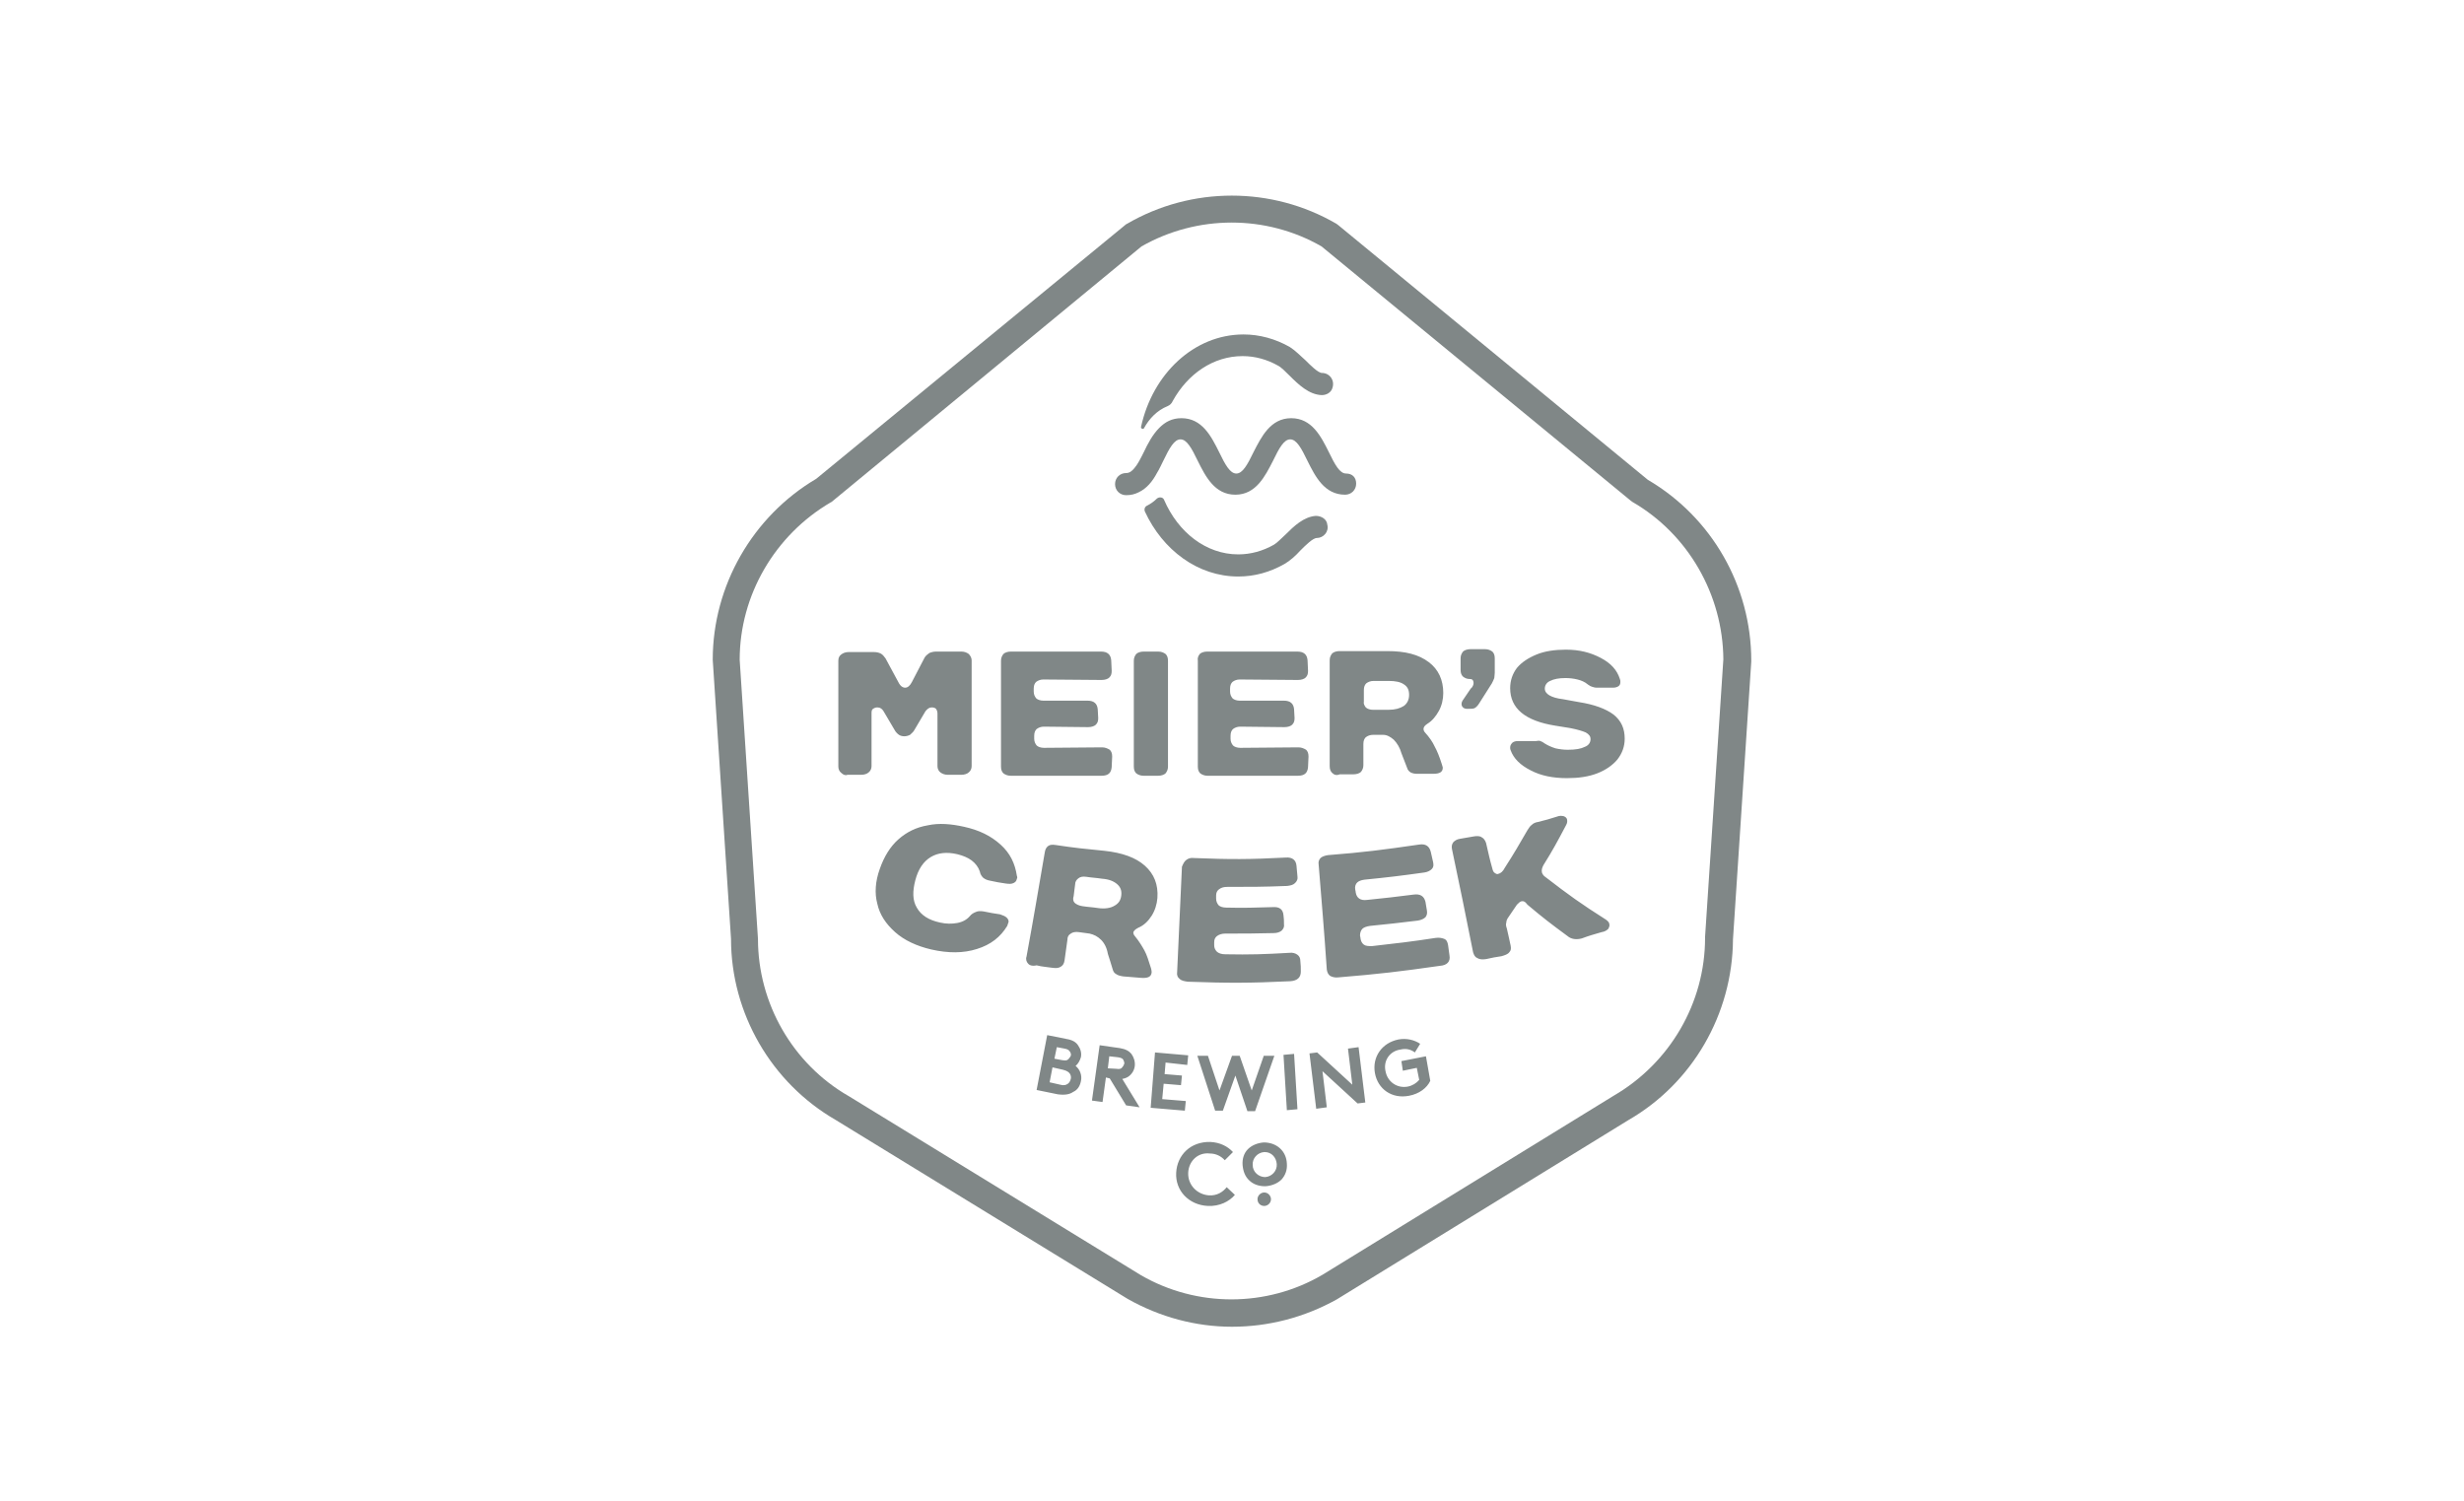
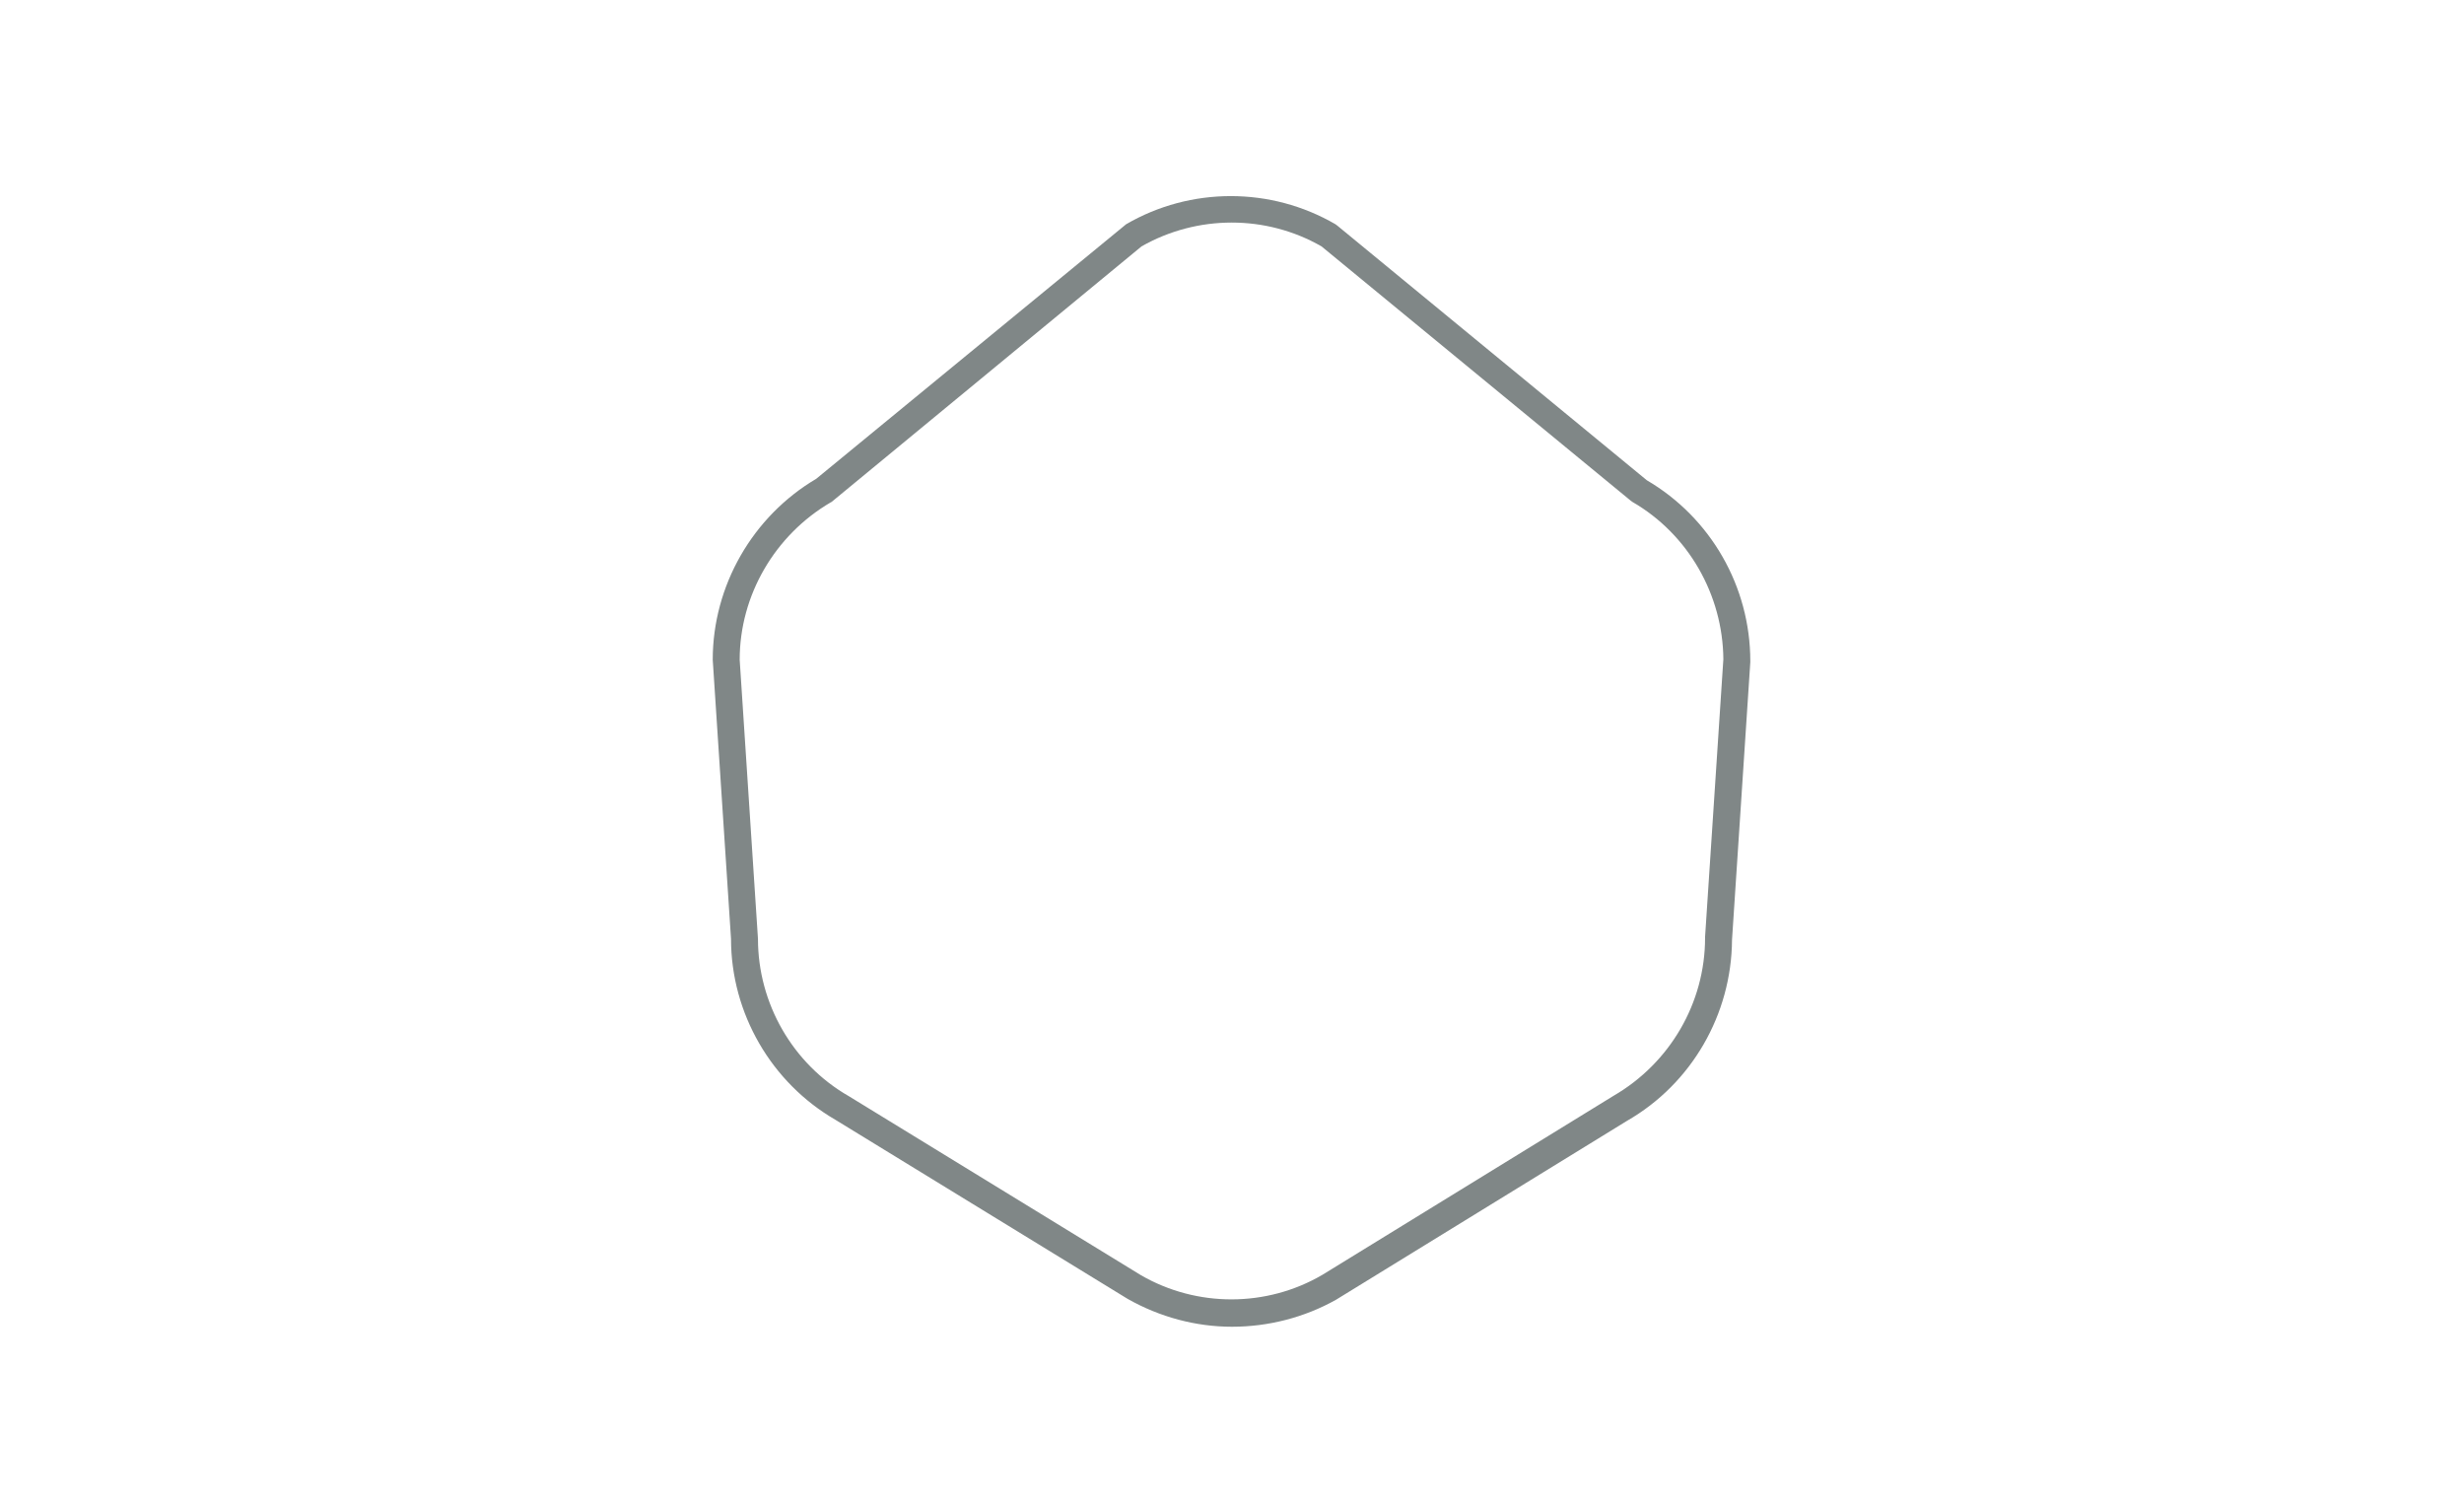
<svg xmlns="http://www.w3.org/2000/svg" version="1.1" id="Layer_1" x="0px" y="0px" viewBox="0 0 512 312" style="enable-background:new 0 0 512 312;" xml:space="preserve">
  <style type="text/css">
	.st0{fill:#808787;}
</style>
  <g>
-     <path class="st0" d="M153.7,137.1l3.8,58c0,13.4,7.2,26,18.9,32.7l60.7,37.2c11.6,6.7,26.1,6.7,37.7-0.1l60.5-37.2   c11.7-6.8,19-19.3,19-32.8v-0.2l3.8-57.7c-0.1-13.4-7.3-26-18.9-32.7l-0.4-0.3l-64.2-52.8c-11.5-6.6-25.8-6.6-37.4,0l-64.4,53.1   l-0.2,0.1C161,111.2,153.7,123.7,153.7,137.1 M256,275.7c-7.5,0-15-2-21.7-5.8l-60.7-37.2c-13.3-7.7-21.7-22.1-21.7-37.6l-3.8-58   c0-15.4,8.3-29.8,21.5-37.6L234,46.6l0.2-0.1c13.4-7.8,30.1-7.8,43.5,0l0.4,0.3l64.3,52.9c13.3,7.8,21.5,22.1,21.5,37.6v0.2   l-3.8,57.7c-0.1,15.5-8.4,29.9-21.8,37.6l-60.5,37.2C271,273.8,263.5,275.7,256,275.7" />
-     <path class="st0" d="M320.1,154c0.2,0.1,0.5,0.2,0.6,0.3c0.2,0.1,0.2,0.2,0.3,0.2c0.6,0.4,1.3,0.7,2.2,1c0.9,0.2,1.7,0.3,2.6,0.3   c1.6,0,2.7-0.2,3.5-0.6c0.8-0.3,1.2-0.9,1.2-1.6c0-0.6-0.3-1-1-1.4c-0.7-0.3-1.7-0.6-3.2-0.9l-3.1-0.5c-6.3-1-9.4-3.6-9.4-7.8   c0-1.6,0.5-3,1.4-4.2c1-1.2,2.4-2.1,4.1-2.8s3.8-1,6.1-1c2.8,0,5.1,0.6,7.2,1.7c2.1,1.1,3.4,2.5,4,4.4c0.1,0.2,0.1,0.4,0.1,0.6   c0,0.4-0.1,0.7-0.4,0.9c-0.3,0.2-0.7,0.3-1.1,0.3h-3.4c-0.4,0-0.7-0.1-1-0.2c-0.3-0.1-0.5-0.2-0.6-0.3c-0.2-0.1-0.3-0.2-0.3-0.2   c-0.6-0.5-1.3-0.8-2.1-1c-0.8-0.2-1.7-0.3-2.5-0.3c-1.4,0-2.4,0.2-3.2,0.6c-0.7,0.3-1.1,0.9-1.1,1.6c0,1.1,1.3,1.9,3.8,2.2l3.3,0.6   c3.2,0.5,5.6,1.4,7.2,2.6c1.6,1.3,2.3,2.9,2.3,5c0,1.6-0.5,3-1.5,4.3c-1,1.2-2.4,2.2-4.2,2.9s-3.9,1-6.3,1c-2.9,0-5.4-0.5-7.5-1.6   c-2.2-1.1-3.6-2.5-4.2-4.2c-0.1-0.2-0.1-0.3-0.1-0.6c0-0.4,0.2-0.7,0.5-1c0.3-0.2,0.6-0.3,1.1-0.3h3.7   C319.6,153.9,319.9,153.9,320.1,154 M306.2,141.9c0-0.2-0.1-0.5-0.2-0.6c-0.2-0.2-0.4-0.2-0.6-0.2c-0.6,0-1-0.2-1.4-0.5   c-0.3-0.3-0.5-0.7-0.5-1.4v-2.4c0-0.6,0.2-1,0.5-1.4c0.3-0.3,0.9-0.5,1.5-0.5h3.1c0.6,0,1.1,0.2,1.5,0.5c0.3,0.3,0.5,0.7,0.5,1.4v3   c0,0.5-0.1,0.8-0.1,1.1c-0.1,0.3-0.3,0.7-0.5,1.1l-2.6,4.1c-0.3,0.5-0.6,0.8-0.9,1s-0.8,0.2-1.6,0.2c-0.4,0-0.7-0.1-0.9-0.3   c-0.2-0.2-0.3-0.4-0.3-0.7c0-0.3,0.1-0.5,0.2-0.7l1.7-2.5C306,142.8,306.2,142.3,306.2,141.9 M283.8,147c0.3,0.3,0.9,0.5,1.5,0.5   h3.2c1.4,0,2.4-0.3,3.2-0.8c0.7-0.5,1.1-1.3,1.1-2.3c0-1-0.3-1.7-1.1-2.2c-0.7-0.5-1.8-0.7-3.1-0.7h-3.2c-0.6,0-1.1,0.2-1.5,0.5   c-0.3,0.3-0.5,0.7-0.5,1.4v2.4C283.3,146.2,283.5,146.6,283.8,147 M276.8,160.6c-0.3-0.3-0.5-0.7-0.5-1.4v-22c0-0.6,0.2-1,0.5-1.4   c0.3-0.3,0.9-0.5,1.5-0.5h10c3.7,0,6.5,0.7,8.6,2.3c2,1.5,3,3.7,3,6.4c0,1.3-0.3,2.6-0.9,3.7c-0.6,1.1-1.4,2.1-2.4,2.7   c-0.6,0.4-0.8,0.7-0.8,1.1c0,0.2,0.1,0.5,0.3,0.7c0.9,1,1.6,2,2,2.9c0.5,0.9,1,2.1,1.5,3.7c0.1,0.4,0.2,0.6,0.2,0.7   c0,0.9-0.6,1.3-2,1.3h-3.3c-0.6,0-1-0.1-1.4-0.3c-0.3-0.2-0.6-0.5-0.7-0.9l-1.2-3.1c-0.3-1.1-0.9-2.1-1.6-2.8c-0.7-0.6-1.4-1-2.2-1   h-2.1c-0.6,0-1.1,0.2-1.5,0.5c-0.3,0.3-0.5,0.7-0.5,1.4v4.4c0,0.6-0.2,1-0.5,1.4c-0.3,0.3-0.9,0.5-1.5,0.5h-2.9   C277.7,161.2,277.2,161,276.8,160.6 M249.3,135.9c0.3-0.3,0.9-0.5,1.5-0.5h18.8c1.3,0,2,0.6,2.1,1.8l0.1,2.2c0,0.6-0.1,1-0.5,1.4   c-0.3,0.3-0.9,0.5-1.6,0.5l-12.1-0.1c-0.6,0-1.1,0.2-1.5,0.5c-0.3,0.3-0.5,0.7-0.5,1.4v0.6c0,0.6,0.2,1,0.5,1.4   c0.3,0.3,0.9,0.5,1.5,0.5h9.2c1.3,0,2,0.6,2.1,1.8l0.1,1.8c0,0.6-0.1,1-0.5,1.4c-0.3,0.3-0.9,0.5-1.6,0.5l-9.2-0.1   c-0.6,0-1.1,0.2-1.5,0.5c-0.3,0.3-0.5,0.7-0.5,1.4v0.6c0,0.6,0.2,1,0.5,1.4c0.3,0.3,0.9,0.5,1.5,0.5l12.1-0.1   c0.6,0,1.1,0.2,1.6,0.5c0.3,0.3,0.5,0.7,0.5,1.4l-0.1,2.2c-0.1,1.2-0.7,1.8-2.1,1.8h-18.8c-0.6,0-1.1-0.2-1.5-0.5   c-0.3-0.3-0.5-0.7-0.5-1.4v-22C248.8,136.7,249,136.3,249.3,135.9 M236.1,135.9c0.3-0.3,0.9-0.5,1.5-0.5h3.1c0.6,0,1.1,0.2,1.5,0.5   c0.3,0.3,0.5,0.7,0.5,1.4v22c0,0.6-0.2,1-0.5,1.4c-0.3,0.3-0.9,0.5-1.5,0.5h-3.1c-0.6,0-1.1-0.2-1.5-0.5c-0.3-0.3-0.5-0.7-0.5-1.4   v-22C235.6,136.7,235.8,136.3,236.1,135.9 M208.5,135.9c0.3-0.3,0.9-0.5,1.5-0.5h18.8c1.3,0,2,0.6,2.1,1.8l0.1,2.2   c0,0.6-0.1,1-0.5,1.4c-0.3,0.3-0.9,0.5-1.6,0.5l-12.1-0.1c-0.6,0-1.1,0.2-1.5,0.5c-0.3,0.3-0.5,0.7-0.5,1.4v0.6   c0,0.6,0.2,1,0.5,1.4c0.3,0.3,0.9,0.5,1.5,0.5h9.2c1.3,0,2,0.6,2.1,1.8l0.1,1.8c0,0.6-0.1,1-0.5,1.4c-0.3,0.3-0.9,0.5-1.6,0.5   l-9.2-0.1c-0.6,0-1.1,0.2-1.5,0.5c-0.3,0.3-0.5,0.7-0.5,1.4v0.6c0,0.6,0.2,1,0.5,1.4c0.3,0.3,0.9,0.5,1.5,0.5l12.1-0.1   c0.6,0,1.1,0.2,1.6,0.5c0.3,0.3,0.5,0.7,0.5,1.4l-0.1,2.2c-0.1,1.2-0.7,1.8-2.1,1.8H210c-0.6,0-1.1-0.2-1.5-0.5   c-0.3-0.3-0.5-0.7-0.5-1.4v-22C208,136.7,208.2,136.3,208.5,135.9 M174.8,160.6c-0.4-0.3-0.6-0.8-0.6-1.3v-22c0-0.6,0.2-1,0.6-1.3   c0.4-0.3,0.9-0.5,1.5-0.5h5.3c0.5,0,1,0.1,1.4,0.3s0.7,0.6,1,1l2.7,5c0.4,0.8,0.9,1.1,1.4,1.1s1-0.4,1.4-1.2l2.6-5   c0.2-0.4,0.6-0.7,1-1c0.5-0.2,0.9-0.3,1.4-0.3h5.3c0.6,0,1.1,0.2,1.5,0.5c0.3,0.3,0.6,0.8,0.6,1.3v22c0,0.5-0.2,1-0.6,1.3   c-0.3,0.3-0.9,0.5-1.5,0.5h-2.9c-0.6,0-1.1-0.2-1.5-0.5s-0.6-0.8-0.6-1.3v-10.9c0-0.4-0.1-0.7-0.3-1c-0.2-0.2-0.5-0.3-0.9-0.3   c-0.5,0-0.9,0.3-1.3,0.8l-2.3,3.9c-0.2,0.4-0.6,0.7-0.9,1c-0.4,0.2-0.8,0.3-1.2,0.3s-0.8-0.1-1.1-0.3c-0.3-0.2-0.7-0.6-0.9-1   l-2.3-3.9c-0.3-0.5-0.7-0.8-1.3-0.8c-0.3,0-0.6,0.1-0.9,0.3s-0.3,0.6-0.3,1v10.9c0,0.5-0.2,1-0.6,1.3c-0.3,0.3-0.9,0.5-1.5,0.5   h-2.9C175.7,161.2,175.2,161,174.8,160.6 M279.7,98.4c-1.3,0-2.3-1.8-3.6-4.5c-1.6-3.2-3.5-7-7.8-7s-6.2,3.9-7.8,7   c-1.3,2.7-2.3,4.5-3.6,4.5s-2.3-1.8-3.6-4.5c-1.6-3.2-3.5-7-7.8-7c-2,0-3.4,0.8-4.6,2c-1.4,1.4-2.4,3.3-3.2,5   c-0.7,1.4-1.3,2.6-2,3.4c-0.5,0.6-1,1-1.7,1c-1.3,0-2.3,1-2.3,2.3s1,2.3,2.3,2.3c1,0,1.8-0.2,2.6-0.6c1.7-0.8,2.9-2.3,3.8-4   c0.5-0.8,0.9-1.7,1.3-2.5c1.3-2.7,2.3-4.5,3.6-4.5c1.3,0,2.3,1.8,3.6,4.5c1.6,3.2,3.5,7,7.8,7s6.2-3.9,7.8-7   c1.3-2.7,2.3-4.5,3.6-4.5s2.3,1.8,3.6,4.5c1.6,3.2,3.5,7,7.8,7c1.3,0,2.3-1,2.3-2.3S281,98.4,279.7,98.4 M273.4,107.2   c-2.5,0.2-4.5,2.1-6.3,3.9c-0.9,0.8-1.7,1.7-2.4,2.1c-2.3,1.3-4.8,2-7.4,2c-6.7,0-12.5-4.6-15.4-11.3c-0.2-0.6-1-0.7-1.5-0.3   c-0.6,0.6-1.3,1.1-2.1,1.5c-0.4,0.2-0.6,0.7-0.4,1.2c3.7,8,11,13.5,19.4,13.5c3.4,0,6.6-0.9,9.6-2.6c1.2-0.7,2.3-1.7,3.3-2.8   c1-1,2.6-2.6,3.4-2.6c1.4,0,2.6-1.3,2.2-2.8C275.7,107.9,274.6,107.2,273.4,107.2 M242.6,84.4c0.5-0.2,0.9-0.6,1.1-1.1   c3.1-5.6,8.4-9.3,14.5-9.3c2.6,0,5.1,0.7,7.4,2c0.6,0.3,1.6,1.3,2.4,2.1c1.8,1.8,4,3.9,6.6,4h0.1c0.9,0,1.8-0.5,2.1-1.3   c0.7-1.7-0.5-3.3-2.1-3.3c-0.8,0-2.4-1.6-3.4-2.6c-1.1-1-2.2-2.1-3.3-2.8c-3-1.7-6.3-2.6-9.6-2.6c-10.3,0-18.9,8.2-21.3,19.2   c-0.1,0.3,0.4,0.6,0.6,0.3C238.8,87,240.4,85.3,242.6,84.4 M316.1,187.3c-0.3,0.1-0.5,0.3-0.9,0.7c-0.7,1-1,1.5-1.7,2.5   c-0.3,0.4-0.5,0.8-0.5,1.2c-0.1,0.3-0.1,0.7,0.1,1.2c0.3,1.4,0.5,2.1,0.8,3.6c0.1,0.6,0.1,1-0.3,1.4c-0.3,0.4-0.9,0.6-1.6,0.8   c-1.3,0.2-1.9,0.3-3.2,0.6c-0.7,0.1-1.3,0.1-1.8-0.2c-0.5-0.2-0.7-0.6-0.9-1.2c-1.7-8.6-2.6-12.9-4.4-21.5c-0.1-0.6,0-1,0.3-1.4   c0.3-0.3,0.7-0.6,1.4-0.7c1.1-0.2,1.7-0.3,2.9-0.5c0.6-0.1,1.2-0.1,1.6,0.2c0.4,0.2,0.7,0.6,0.9,1.2c0.5,2.1,0.7,3.2,1.3,5.3   c0.1,0.4,0.2,0.7,0.5,0.9s0.5,0.3,0.7,0.2c0.5-0.1,1-0.5,1.4-1.3c2-3.1,2.9-4.7,4.7-7.8c0.3-0.5,0.6-0.9,0.9-1.1   c0.3-0.3,0.7-0.5,1.3-0.6c1.6-0.4,2.4-0.6,3.9-1.1c0.5-0.2,1-0.2,1.4-0.1c0.3,0.1,0.6,0.3,0.7,0.6c0.1,0.4,0.1,0.8-0.2,1.3   c-1.8,3.4-2.7,5.1-4.7,8.3c-0.3,0.6-0.4,1-0.3,1.5c0.1,0.3,0.3,0.7,0.8,1c4.8,3.7,7.3,5.5,12.5,8.8c0.4,0.3,0.7,0.6,0.7,0.9   c0.1,0.3,0,0.6-0.2,1c-0.3,0.3-0.7,0.6-1.4,0.7c-1.7,0.5-2.5,0.7-4.1,1.3c-1.1,0.3-2.2,0.2-3-0.5c-3.4-2.5-5.1-3.8-8.3-6.5   C316.9,187.3,316.5,187.2,316.1,187.3 M274.4,178.3c0.3-0.3,0.9-0.5,1.5-0.6c7.6-0.6,11.4-1.1,19-2.2c1.3-0.2,2.1,0.3,2.4,1.5   c0.2,0.9,0.3,1.3,0.5,2.2c0.1,0.6,0.1,1-0.3,1.4c-0.3,0.3-0.8,0.6-1.5,0.7c-5,0.7-7.5,1-12.5,1.5c-0.7,0.1-1.2,0.3-1.5,0.6   c-0.3,0.3-0.5,0.8-0.4,1.4c0,0.2,0.1,0.3,0.1,0.6c0.1,0.6,0.3,1,0.7,1.3c0.4,0.3,1,0.4,1.7,0.3c3.8-0.4,5.8-0.6,9.6-1.1   c1.4-0.2,2.2,0.3,2.5,1.5c0.1,0.7,0.2,1.1,0.3,1.8c0.1,0.6,0,1-0.3,1.4c-0.3,0.3-0.9,0.6-1.6,0.7c-4,0.5-6,0.7-9.9,1.1   c-0.7,0.1-1.3,0.3-1.6,0.6s-0.5,0.8-0.5,1.4c0,0.2,0.1,0.3,0.1,0.6c0.1,0.6,0.3,1,0.7,1.3c0.4,0.3,1,0.3,1.7,0.3   c5.3-0.6,8-0.9,13.2-1.7c0.7-0.1,1.3,0,1.8,0.2c0.5,0.2,0.7,0.7,0.8,1.3c0.1,0.9,0.2,1.3,0.3,2.2c0.2,1.2-0.5,2-2,2.1   c-8.4,1.2-12.6,1.7-21.1,2.4c-0.7,0.1-1.3-0.1-1.7-0.3c-0.4-0.3-0.6-0.7-0.7-1.3c-0.6-8.8-1-13.2-1.7-21.9   C273.9,179.1,274.1,178.6,274.4,178.3 M246.5,178.7c0.4-0.3,0.9-0.5,1.6-0.4c7.6,0.3,11.4,0.3,19.1-0.1c1.3-0.1,2.1,0.5,2.2,1.7   c0.1,0.9,0.1,1.3,0.2,2.2c0.1,0.6-0.1,1-0.5,1.4s-0.9,0.5-1.6,0.6c-5.1,0.2-7.5,0.2-12.6,0.2c-0.7,0-1.2,0.2-1.6,0.5   c-0.4,0.3-0.6,0.7-0.6,1.3c0,0.2,0,0.3,0,0.6c0,0.6,0.2,1,0.5,1.4c0.3,0.3,0.9,0.5,1.6,0.5c3.9,0.1,5.9,0,9.7-0.1   c1.4-0.1,2.1,0.5,2.2,1.7c0.1,0.7,0.1,1.1,0.1,1.8c0.1,0.6-0.1,1-0.5,1.4c-0.4,0.3-0.9,0.5-1.7,0.5c-4,0.1-6,0.1-10,0.1   c-0.7,0-1.3,0.2-1.7,0.5c-0.4,0.3-0.6,0.7-0.6,1.3c0,0.2,0,0.4,0,0.6c0,0.6,0.2,1,0.6,1.4c0.4,0.3,0.9,0.5,1.7,0.5   c5.3,0.1,8,0,13.3-0.3c0.7-0.1,1.3,0.1,1.7,0.4c0.4,0.3,0.6,0.7,0.6,1.3c0.1,0.9,0.1,1.3,0.1,2.2c0,1.2-0.7,1.9-2.2,2   c-8.5,0.4-12.8,0.4-21.3,0.1c-0.7-0.1-1.3-0.2-1.7-0.6c-0.4-0.3-0.6-0.8-0.5-1.4c0.4-8.8,0.6-13.2,1-21.9   C245.9,179.4,246.1,179,246.5,178.7 M223.3,187.6c0.3,0.3,0.9,0.6,1.6,0.7c1.3,0.2,2,0.2,3.3,0.4c1.4,0.2,2.6,0,3.4-0.5   c0.9-0.5,1.3-1.2,1.4-2.2c0.1-1-0.2-1.7-0.9-2.3c-0.7-0.6-1.7-1-3.1-1.1c-1.3-0.2-2-0.2-3.3-0.4c-0.7-0.1-1.2,0-1.6,0.3   c-0.4,0.3-0.7,0.7-0.7,1.3c-0.1,1-0.2,1.4-0.3,2.4C222.9,186.8,223,187.3,223.3,187.6 M213.6,200.2c-0.3-0.3-0.5-0.9-0.3-1.4   c1.6-8.7,2.3-13,3.8-21.7c0.1-0.6,0.3-1,0.7-1.3c0.4-0.3,0.9-0.3,1.6-0.2c4,0.6,6,0.8,10.1,1.2c3.7,0.4,6.5,1.4,8.4,3.1   c1.9,1.7,2.8,3.9,2.6,6.7c-0.1,1.3-0.5,2.6-1.2,3.7c-0.7,1.1-1.6,2-2.8,2.5c-0.6,0.3-1,0.7-1,1c0,0.2,0.1,0.5,0.3,0.7   c0.9,1.1,1.5,2.1,2,3c0.5,0.9,0.9,2.2,1.4,3.8c0.1,0.4,0.1,0.6,0.1,0.8c-0.1,0.9-0.8,1.2-2.2,1.1c-1.5-0.1-2.2-0.2-3.7-0.3   c-0.6-0.1-1.1-0.2-1.5-0.5c-0.4-0.2-0.6-0.6-0.7-1c-0.4-1.3-0.6-2-1-3.2c-0.2-1.2-0.7-2.2-1.4-2.9c-0.7-0.7-1.5-1.1-2.4-1.3   c-0.9-0.1-1.3-0.2-2.2-0.3c-0.7-0.1-1.3,0-1.7,0.3c-0.5,0.3-0.7,0.7-0.7,1.3c-0.2,1.7-0.4,2.6-0.6,4.3c-0.1,0.6-0.3,1-0.8,1.3   c-0.5,0.3-1,0.3-1.8,0.2c-1.3-0.2-2-0.2-3.2-0.5C214.5,200.8,213.9,200.6,213.6,200.2 M209.2,190.7c0.3,0.3,0.5,0.7,0.3,1.1   c-0.1,0.2-0.1,0.4-0.2,0.6c-1.4,2.3-3.4,3.9-6.3,4.8c-2.8,0.9-6,0.9-9.5,0.1c-3-0.7-5.6-1.9-7.5-3.6s-3.2-3.6-3.7-5.9   c-0.6-2.2-0.4-4.7,0.5-7.2c0.9-2.6,2.2-4.7,3.9-6.2c1.7-1.5,3.7-2.5,6.1-2.9c2.3-0.5,4.8-0.3,7.5,0.3c3.2,0.7,5.6,1.9,7.6,3.7   s3,3.9,3.4,6.5c0.1,0.2,0.1,0.5,0,0.6c-0.1,0.5-0.3,0.7-0.7,0.9c-0.4,0.2-0.9,0.2-1.6,0.1c-1.3-0.2-2-0.3-3.3-0.6   c-0.6-0.1-1-0.3-1.4-0.6c-0.3-0.3-0.6-0.7-0.7-1.3c-0.3-0.9-0.9-1.7-1.7-2.3c-0.8-0.6-1.8-1-3-1.3c-2.2-0.5-4-0.3-5.5,0.6   c-1.5,0.9-2.6,2.5-3.2,4.8c-0.6,2.3-0.6,4.2,0.3,5.7c0.9,1.6,2.5,2.6,4.8,3.1c1.3,0.3,2.5,0.3,3.6,0.1c1.1-0.2,2-0.7,2.6-1.4   c0.4-0.5,0.8-0.7,1.3-0.9c0.4-0.2,1-0.2,1.6-0.1c1.4,0.3,2.1,0.4,3.4,0.6C208.4,190.2,208.9,190.4,209.2,190.7 M262.7,247.8   c-0.7,0-1.4,0.6-1.4,1.4s0.6,1.4,1.4,1.4c0.7,0,1.4-0.6,1.4-1.4C264.1,248.5,263.5,247.8,262.7,247.8 M260.3,242.1   c-0.1-1.4,1-2.6,2.4-2.7c0.1,0,0.1,0,0.1,0c1.4,0,2.4,1.1,2.5,2.5c0.1,1.4-1,2.6-2.4,2.7C261.5,244.6,260.3,243.5,260.3,242.1    M262.6,237.4c-1.3,0.1-2.5,0.6-3.3,1.4s-1.2,2-1.1,3.3c0.1,1.2,0.5,2.4,1.4,3.2c0.8,0.8,2,1.2,3.2,1.2c0.1,0,0.1,0,0.2,0   c1.3-0.1,2.5-0.6,3.3-1.4c0.8-0.9,1.2-2,1.1-3.3C267.3,239.2,265.3,237.4,262.6,237.4 M246.9,243.7c-0.1,2.5,1.8,4.5,4.3,4.7   c1.7,0.1,2.9-0.7,3.7-1.7l1.7,1.6c-1.2,1.4-3.2,2.4-5.6,2.3c-4-0.2-6.8-3.2-6.6-6.9s3-6.5,7.1-6.4c2,0.1,3.6,0.9,4.7,2.1l-1.7,1.7   c-0.7-0.8-1.8-1.4-3.1-1.4C248.9,239.4,247,241.3,246.9,243.7 M287.9,222.6c0.4,2.2,2.4,3.6,4.6,3.2c1-0.2,1.8-0.7,2.4-1.4   l-0.5-2.5l-2.9,0.6l-0.3-2l5.1-1l0.9,5.1c-0.7,1.5-2.3,2.7-4.4,3.1c-3.6,0.7-6.5-1.4-7.1-4.7c-0.6-3.3,1.4-6.3,4.9-7   c1.7-0.3,3.3,0.1,4.5,0.9l-1.1,1.8c-0.8-0.6-1.8-0.9-3-0.6C288.8,218.4,287.4,220.4,287.9,222.6 M272.1,218.9l1.6-0.2l7.3,6.7   l-0.9-7.5l2.2-0.3l1.4,11.5l-1.6,0.2l-7.3-6.7l0.9,7.5l-2.2,0.3L272.1,218.9z M266.7,219.2l2.2-0.2l0.7,11.5l-2.2,0.2L266.7,219.2z    M248.8,219.4h2.2l2.4,7.2l2.6-7.2h1.6l2.5,7.2l2.5-7.2h2.2l-4,11.5h-1.6l-2.5-7.4l-2.6,7.3h-1.6L248.8,219.4z M242.2,220.8   l-0.2,2.4l3.6,0.3l-0.2,2l-3.6-0.3l-0.3,3.2l4.9,0.4l-0.2,2l-7.1-0.6l0.9-11.5l6.9,0.6l-0.2,2L242.2,220.8z M232,222.1   c0.6,0.1,0.9,0,1.1-0.2c0.2-0.2,0.4-0.5,0.5-0.8c0.1-0.3-0.1-0.7-0.2-0.9s-0.4-0.4-1.1-0.5l-1.8-0.2l-0.3,2.5L232,222.1z    M229.8,223.9l-0.7,5.1l-2.2-0.3l1.6-11.5l4.2,0.6c1.2,0.2,1.9,0.6,2.4,1.2c0.5,0.7,0.8,1.6,0.7,2.5c-0.1,0.9-0.6,1.7-1.3,2.2   c-0.3,0.2-0.7,0.4-1.3,0.5l3.6,5.9l-2.8-0.4l-3.4-5.6L229.8,223.9z M219.1,220l1.6,0.3c0.7,0.1,1,0.1,1.3-0.2   c0.2-0.2,0.4-0.5,0.5-0.7c0.1-0.3,0-0.6-0.2-0.9c-0.2-0.3-0.5-0.5-1.1-0.6l-1.6-0.3L219.1,220z M220.3,225.4   c0.7,0.2,1.2,0.1,1.6-0.2c0.3-0.2,0.5-0.6,0.6-1c0.1-0.4,0-0.8-0.2-1.1c-0.2-0.3-0.6-0.6-1.4-0.8l-2.2-0.5l-0.6,3.1L220.3,225.4z    M221.6,215.9c1.3,0.2,2,0.7,2.4,1.3c0.5,0.7,0.8,1.6,0.6,2.5c-0.2,0.7-0.6,1.4-1.1,1.8c0.9,0.7,1.4,2,1.1,3.2   c-0.2,1-0.7,1.8-1.6,2.2c-0.7,0.5-1.7,0.7-3.2,0.5l-4.4-0.9l2.2-11.4L221.6,215.9z" />
+     <path class="st0" d="M153.7,137.1l3.8,58c0,13.4,7.2,26,18.9,32.7l60.7,37.2c11.6,6.7,26.1,6.7,37.7-0.1l60.5-37.2   c11.7-6.8,19-19.3,19-32.8v-0.2l3.8-57.7c-0.1-13.4-7.3-26-18.9-32.7l-0.4-0.3l-64.2-52.8c-11.5-6.6-25.8-6.6-37.4,0l-64.4,53.1   l-0.2,0.1C161,111.2,153.7,123.7,153.7,137.1 M256,275.7c-7.5,0-15-2-21.7-5.8l-60.7-37.2c-13.3-7.7-21.7-22.1-21.7-37.6l-3.8-58   c0-15.4,8.3-29.8,21.5-37.6L234,46.6c13.4-7.8,30.1-7.8,43.5,0l0.4,0.3l64.3,52.9c13.3,7.8,21.5,22.1,21.5,37.6v0.2   l-3.8,57.7c-0.1,15.5-8.4,29.9-21.8,37.6l-60.5,37.2C271,273.8,263.5,275.7,256,275.7" />
  </g>
</svg>